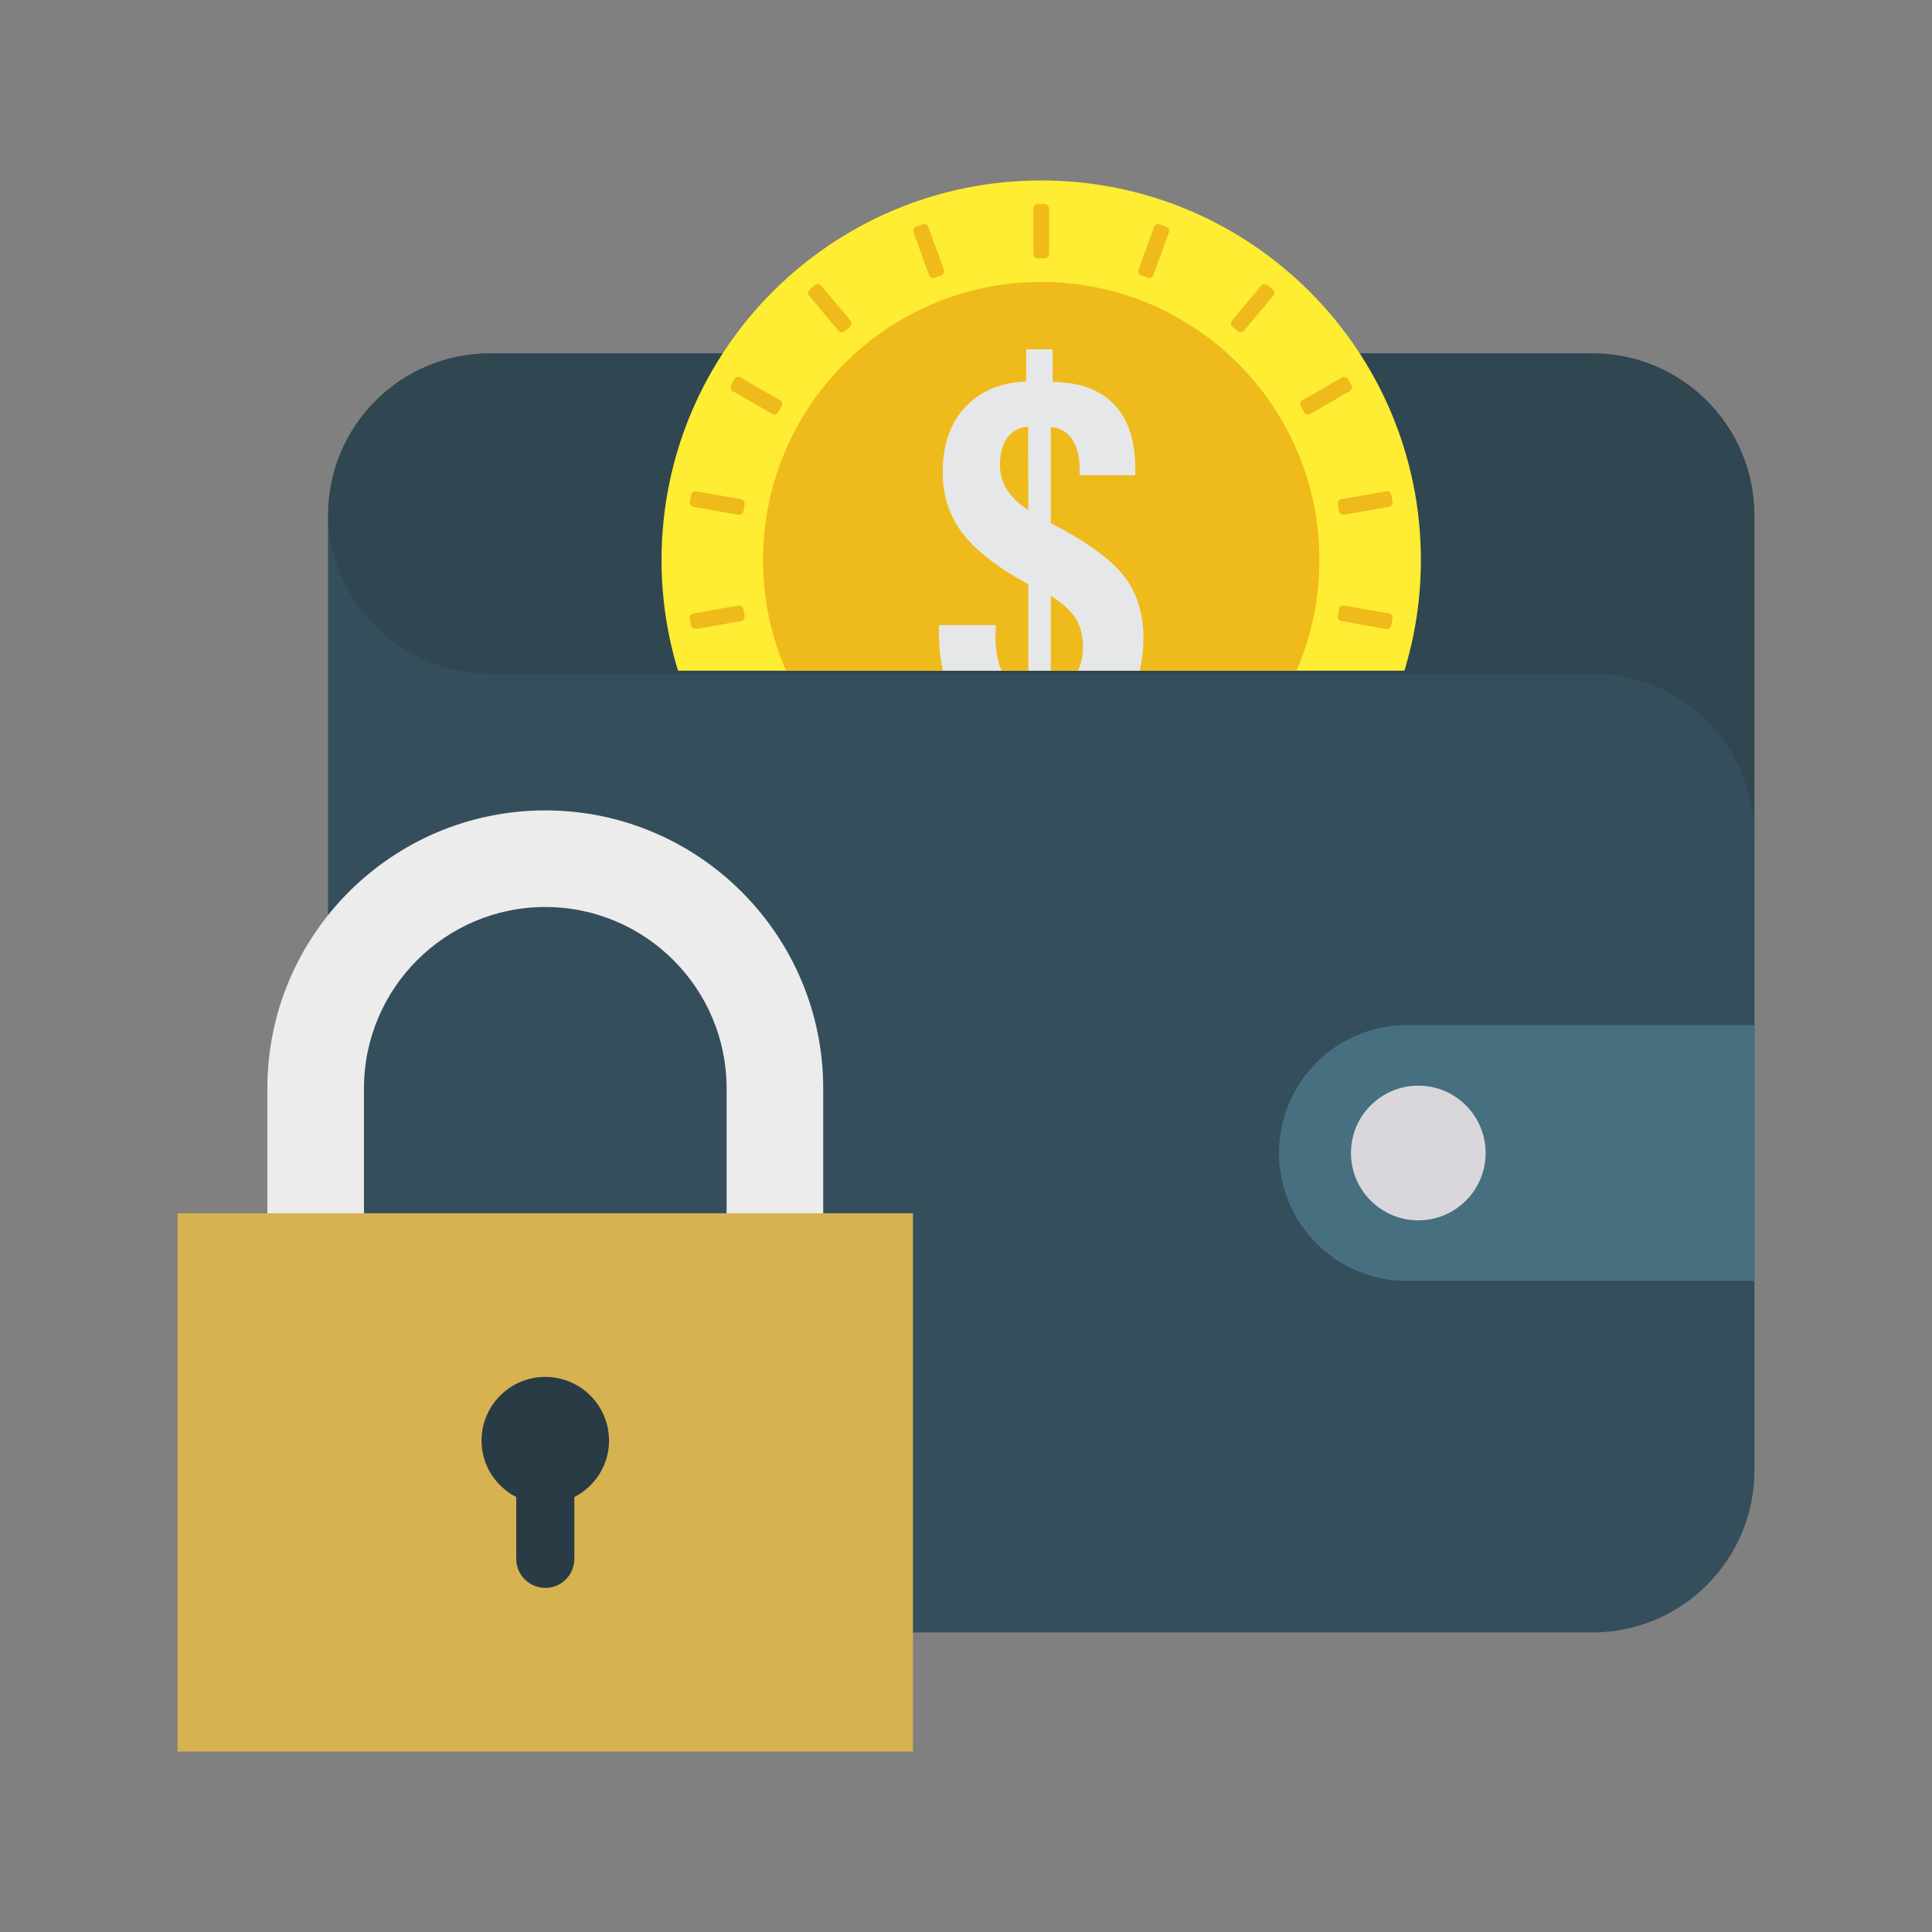
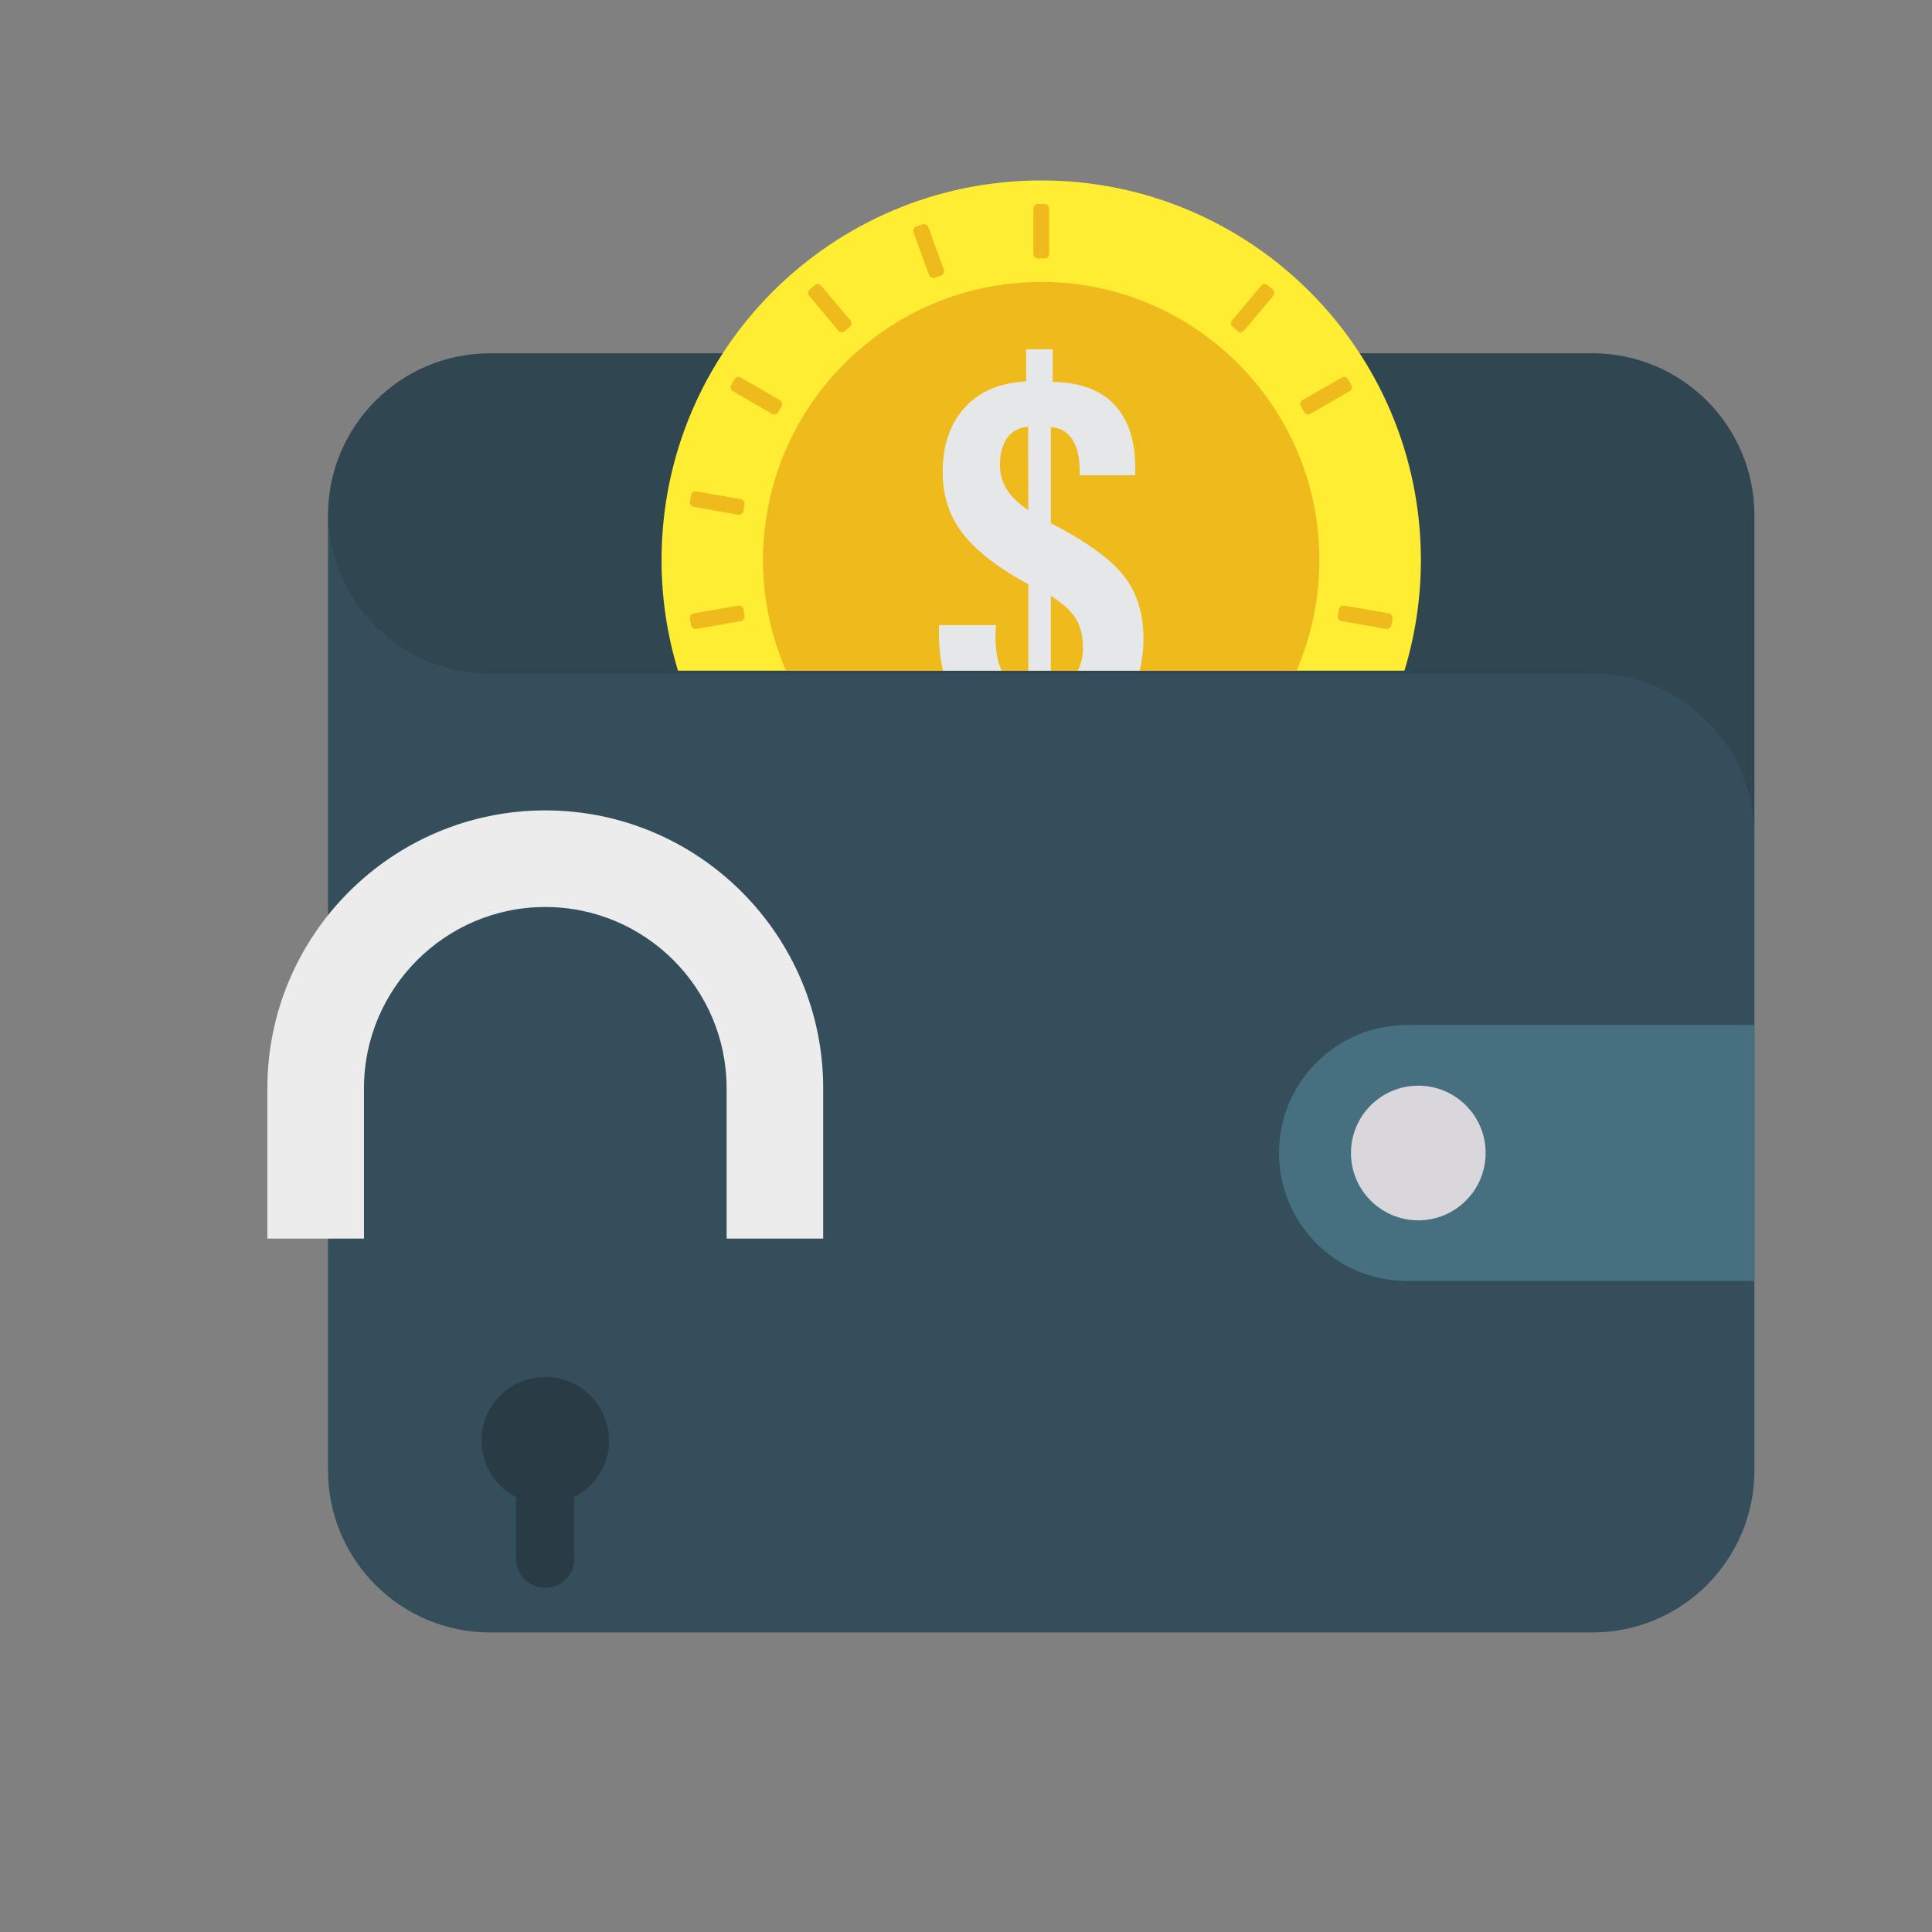
<svg xmlns="http://www.w3.org/2000/svg" enable-background="new 0 0 100 100" height="512" viewBox="0 0 100 100" width="512">
  <rect x="0" y="0" width="100" height="100" fill="#808080" stroke="none" />
  <path d="m82.417 18.285h-57.05c-4.633 0-8.389 3.756-8.389 8.389 0 4.633 3.756 8.389 8.389 8.389h43.902 13.148c4.635 0 8.392 3.757 8.392 8.392v-8.392-8.386c0-4.635-3.757-8.392-8.392-8.392z" fill="#304651" />
  <path d="m82.417 34.863h-57.05c-4.633 0-8.389-3.756-8.389-8.389v8.389 41.241c0 4.635 3.757 8.392 8.392 8.392h57.047c4.635 0 8.392-3.757 8.392-8.392v-32.849c0-4.635-3.757-8.392-8.392-8.392z" fill="#344e5c" />
  <path d="m72.825 53.056c-3.658 0-6.623 2.965-6.623 6.623 0 3.658 2.965 6.623 6.623 6.623h17.984v-13.247z" fill="#467080" />
  <circle cx="73.411" cy="59.679" fill="#dad7dc" r="3.485" />
  <path d="m18.839 64.109v-7.778c0-5.175 4.21-9.385 9.385-9.385s9.385 4.21 9.385 9.385v7.778h5v-7.778c0-7.932-6.453-14.385-14.385-14.385s-14.385 6.453-14.385 14.385v7.778z" fill="#ececec" />
-   <path d="m9.191 62.798h38.064v27.862h-38.064z" fill="#d6b251" />
  <path d="m31.523 74.567c0-1.822-1.477-3.299-3.299-3.299-1.822 0-3.299 1.477-3.299 3.299 0 1.277.734 2.373 1.796 2.921v3.198c0 .83.673 1.503 1.504 1.503.83 0 1.503-.673 1.503-1.503v-3.198c1.062-.548 1.796-1.643 1.796-2.921z" fill="#293b44" />
  <path d="m72.693 34.714c.551-1.811.852-3.731.852-5.722 0-10.853-8.798-19.652-19.652-19.652-10.853 0-19.652 8.798-19.652 19.652 0 1.991.302 3.911.852 5.722z" fill="#feed32" />
  <path d="m67.105 34.714c.761-1.755 1.188-3.688 1.188-5.722 0-7.953-6.447-14.399-14.399-14.399s-14.399 6.447-14.399 14.399c0 2.034.427 3.968 1.188 5.722z" fill="#efba1b" />
  <path d="m53.226 30.244v4.47h1.165v-3.875c.623.396 1.056.793 1.299 1.19s.364.902.364 1.518c0 .466-.106.84-.264 1.168h3.199c.119-.509.197-1.053.197-1.665 0-1.295-.338-2.376-1.014-3.242-.676-.866-1.936-1.777-3.782-2.732v-4.966c.469.025.836.231 1.099.619.263.389.394.927.394 1.615v.255h2.878v-.352c0-1.449-.364-2.554-1.093-3.314-.728-.761-1.789-1.149-3.181-1.165v-1.688h-1.372v1.663c-1.352.065-2.41.514-3.175 1.348-.765.834-1.147 1.951-1.147 3.351 0 1.206.34 2.256 1.02 3.151.68.894 1.817 1.779 3.412 2.652zm-1.093-7.582c.251-.344.611-.536 1.081-.577l.012 4.322c-.502-.332-.872-.69-1.111-1.074-.239-.385-.358-.803-.358-1.256 0-.599.125-1.071.376-1.415z" fill="#e6e7e8" />
  <path d="m51.848 34.714c-.211-.447-.322-1.036-.322-1.787 0-.056.004-.15.012-.279.008-.129.012-.227.012-.292h-2.95v.474c0 .701.08 1.318.208 1.884z" fill="#e6e7e8" />
  <g fill="#efba1b">
    <path d="m54.066 13.374h-.346c-.129 0-.235-.106-.235-.235v-2.345c0-.129.106-.235.235-.235h.346c.129 0 .235.106.235.235v2.345c-0.0.129-.106.235-.235.235z" />
    <path d="m48.714 14.257-.325.118c-.121.044-.257-.019-.301-.14l-.802-2.204c-.044-.121.019-.257.14-.301l.325-.118c.121-.044.257.019.301.14l.802 2.204c.044.121-.019.257-.14.301z" />
    <path d="m43.987 16.917-.265.222c-.099.083-.248.07-.331-.029l-1.508-1.797c-.083-.099-.07-.248.029-.331l.265-.222c.099-.083.248-.07.331.029l1.508 1.797c.083.099.07.248-.029.331z" />
    <path d="m40.454 21.034-.173.3c-.065.112-.209.151-.321.086l-2.031-1.173c-.112-.065-.151-.209-.086-.321l.173-.3c.065-.112.209-.151.321-.086l2.031 1.173c.112.065.151.209.086.321z" />
    <path d="m38.543 26.11-.06.341c-.022.127-.145.213-.272.191l-2.31-.407c-.127-.022-.213-.145-.191-.272l.06-.341c.022-.127.145-.213.272-.191l2.31.407c.127.022.213.145.191.272z" />
    <path d="m72.077 32.023-.06.341c-.022.127-.145.213-.272.191l-2.31-.407c-.127-.022-.213-.145-.191-.272l.06-.341c.022-.127.145-.213.272-.191l2.31.407c.127.022.213.145.191.272z" />
    <path d="m38.483 31.534.06.341c.022.127-.063.25-.191.272l-2.31.407c-.127.022-.25-.063-.272-.191l-.06-.341c-.022-.127.063-.25.191-.272l2.31-.407c.127-.022.25.063.272.191z" />
-     <path d="m72.016 25.621.06.341c.022.127-.063.25-.191.272l-2.31.407c-.127.022-.25-.063-.272-.191l-.06-.341c-.022-.127.063-.25.191-.272l2.31-.407c.127-.022.25.063.272.191z" />
    <path d="m69.77 19.626.173.3c.065.112.026.256-.086.321l-2.031 1.173c-.112.065-.256.026-.321-.086l-.173-.3c-.065-.112-.026-.256.086-.321l2.031-1.173c.112-.065.256-.026.321.086z" />
    <path d="m65.609 14.76.265.222c.099.083.112.232.029.331l-1.508 1.797c-.083.099-.232.112-.331.029l-.265-.222c-.099-.083-.112-.232-.029-.331l1.508-1.797c.083-.099.232-.112.331-.029z" />
-     <path d="m60.035 11.611.325.118c.121.044.185.18.14.301l-.802 2.204c-.044.121-.18.185-.301.14l-.325-.118c-.121-.044-.185-.18-.14-.301l.802-2.204c.044-.121.18-.185.301-.14z" />
  </g>
</svg>